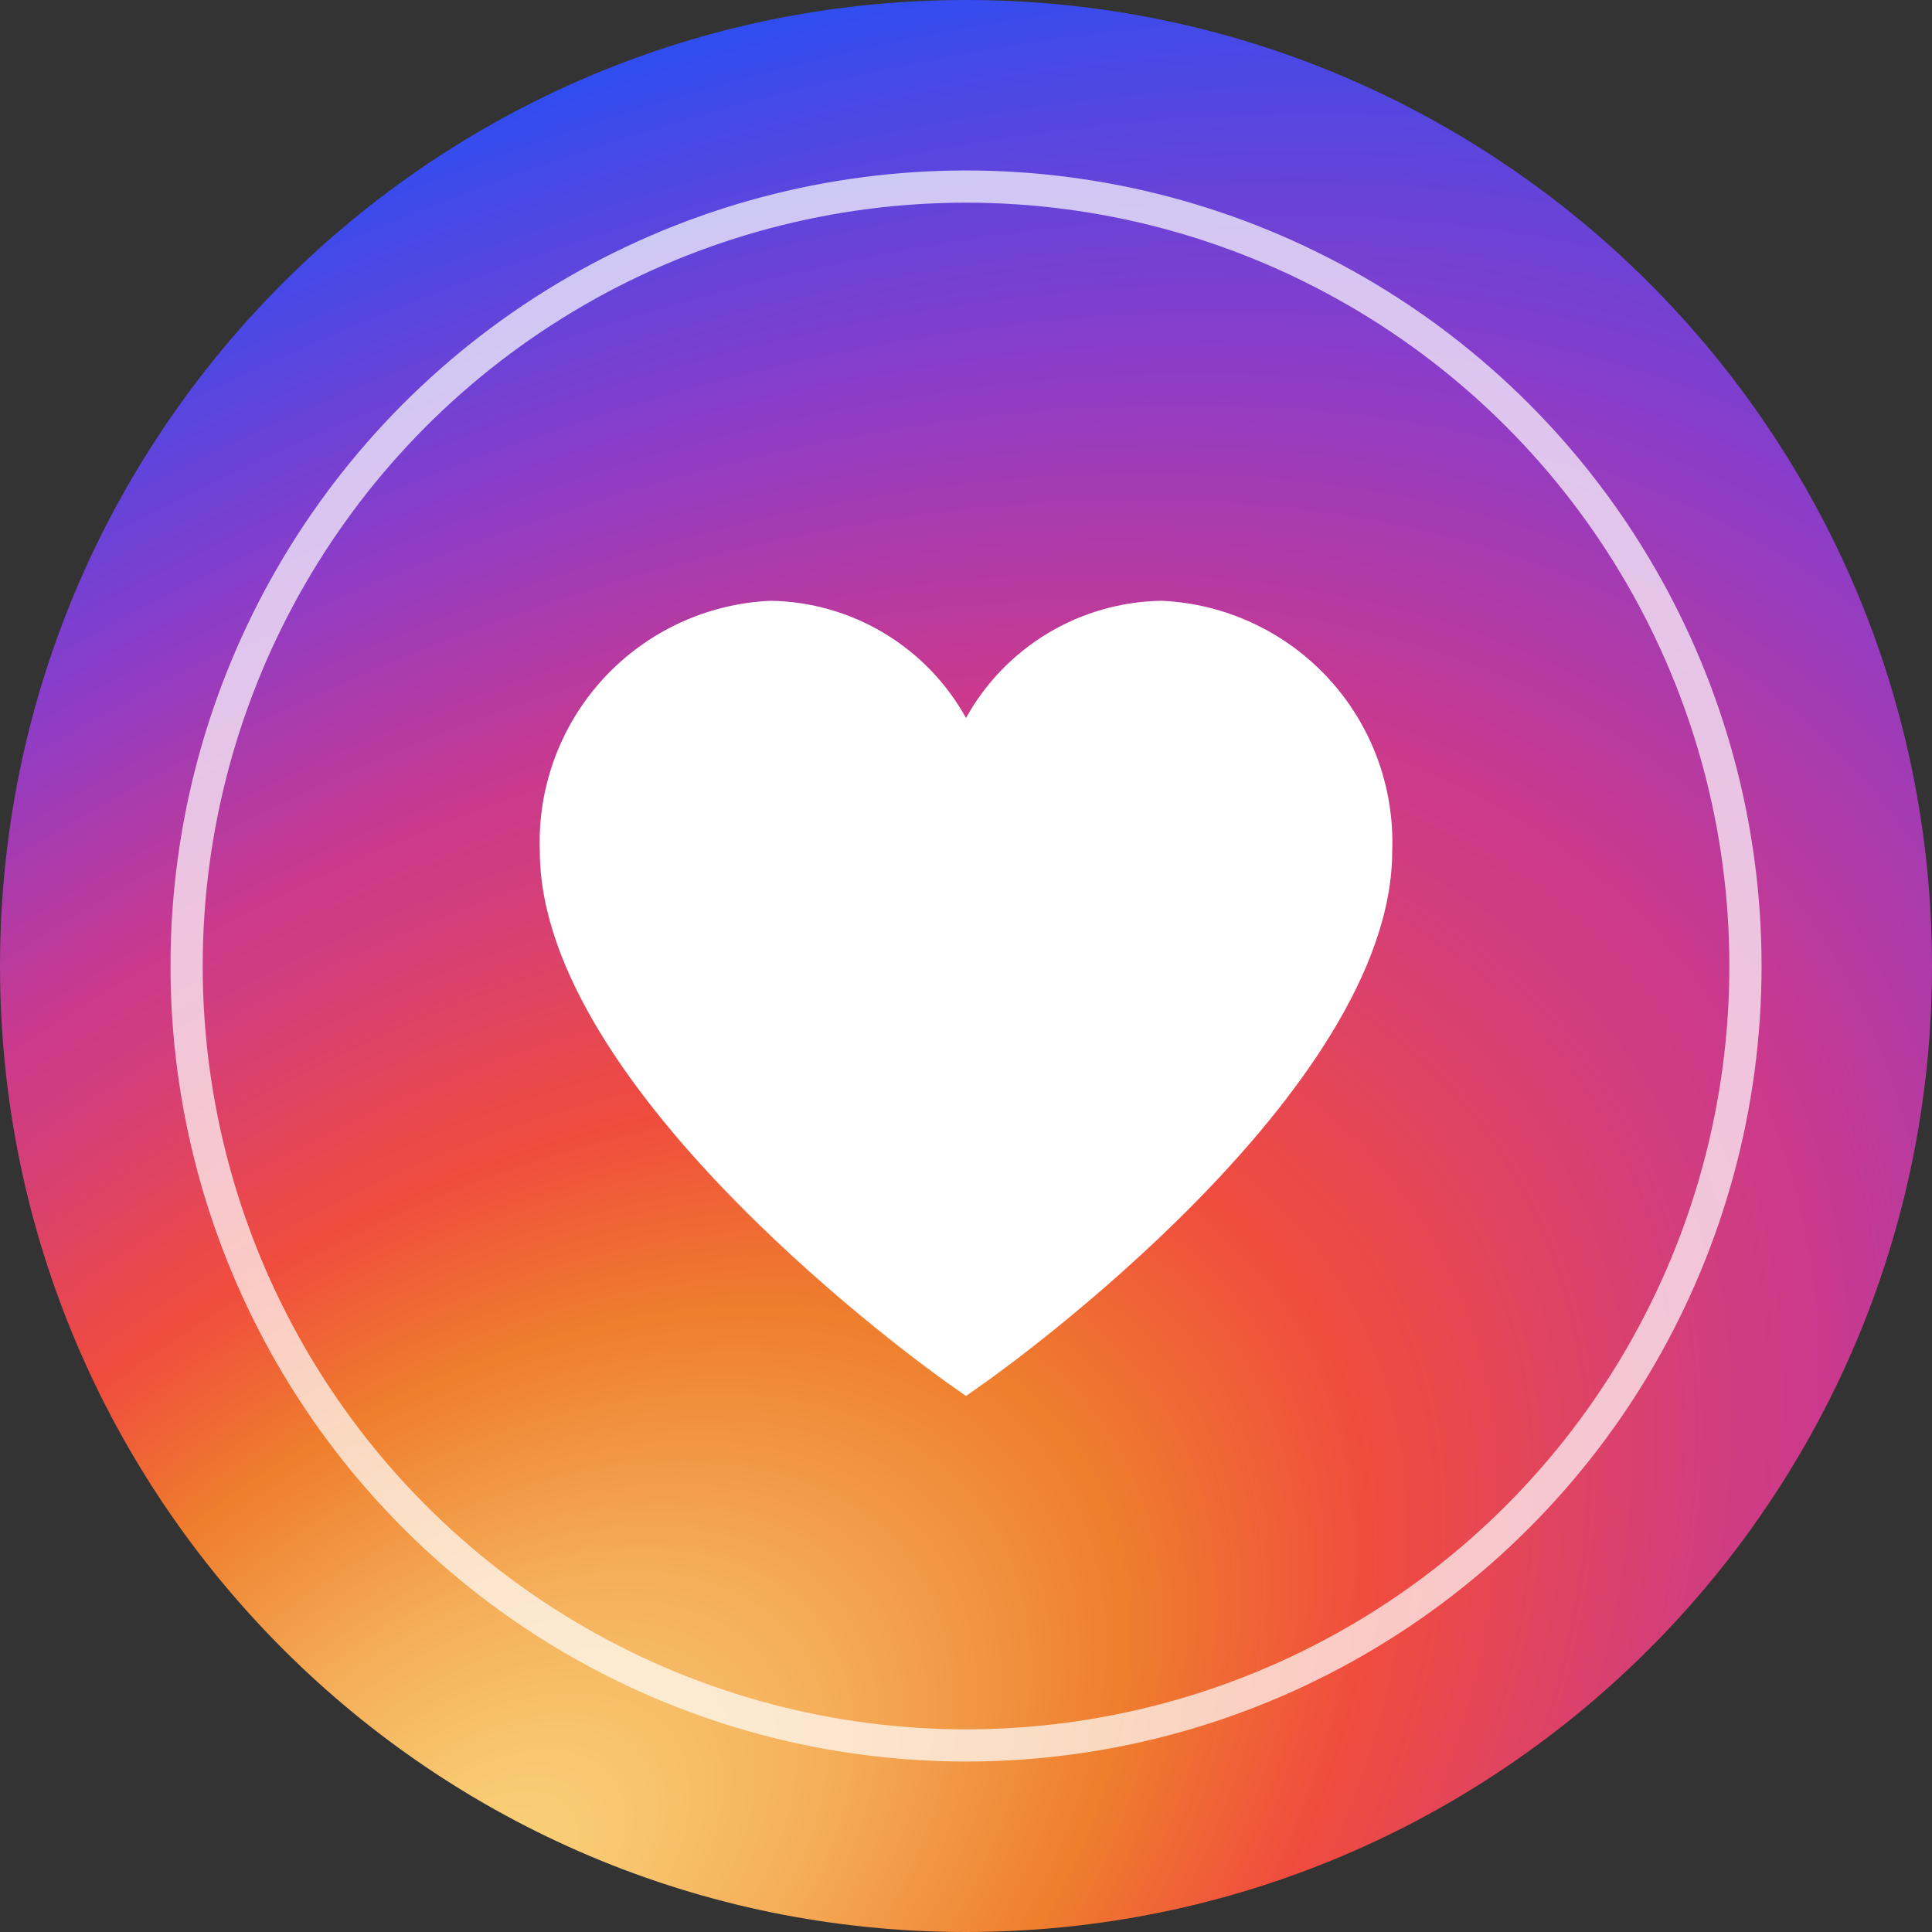
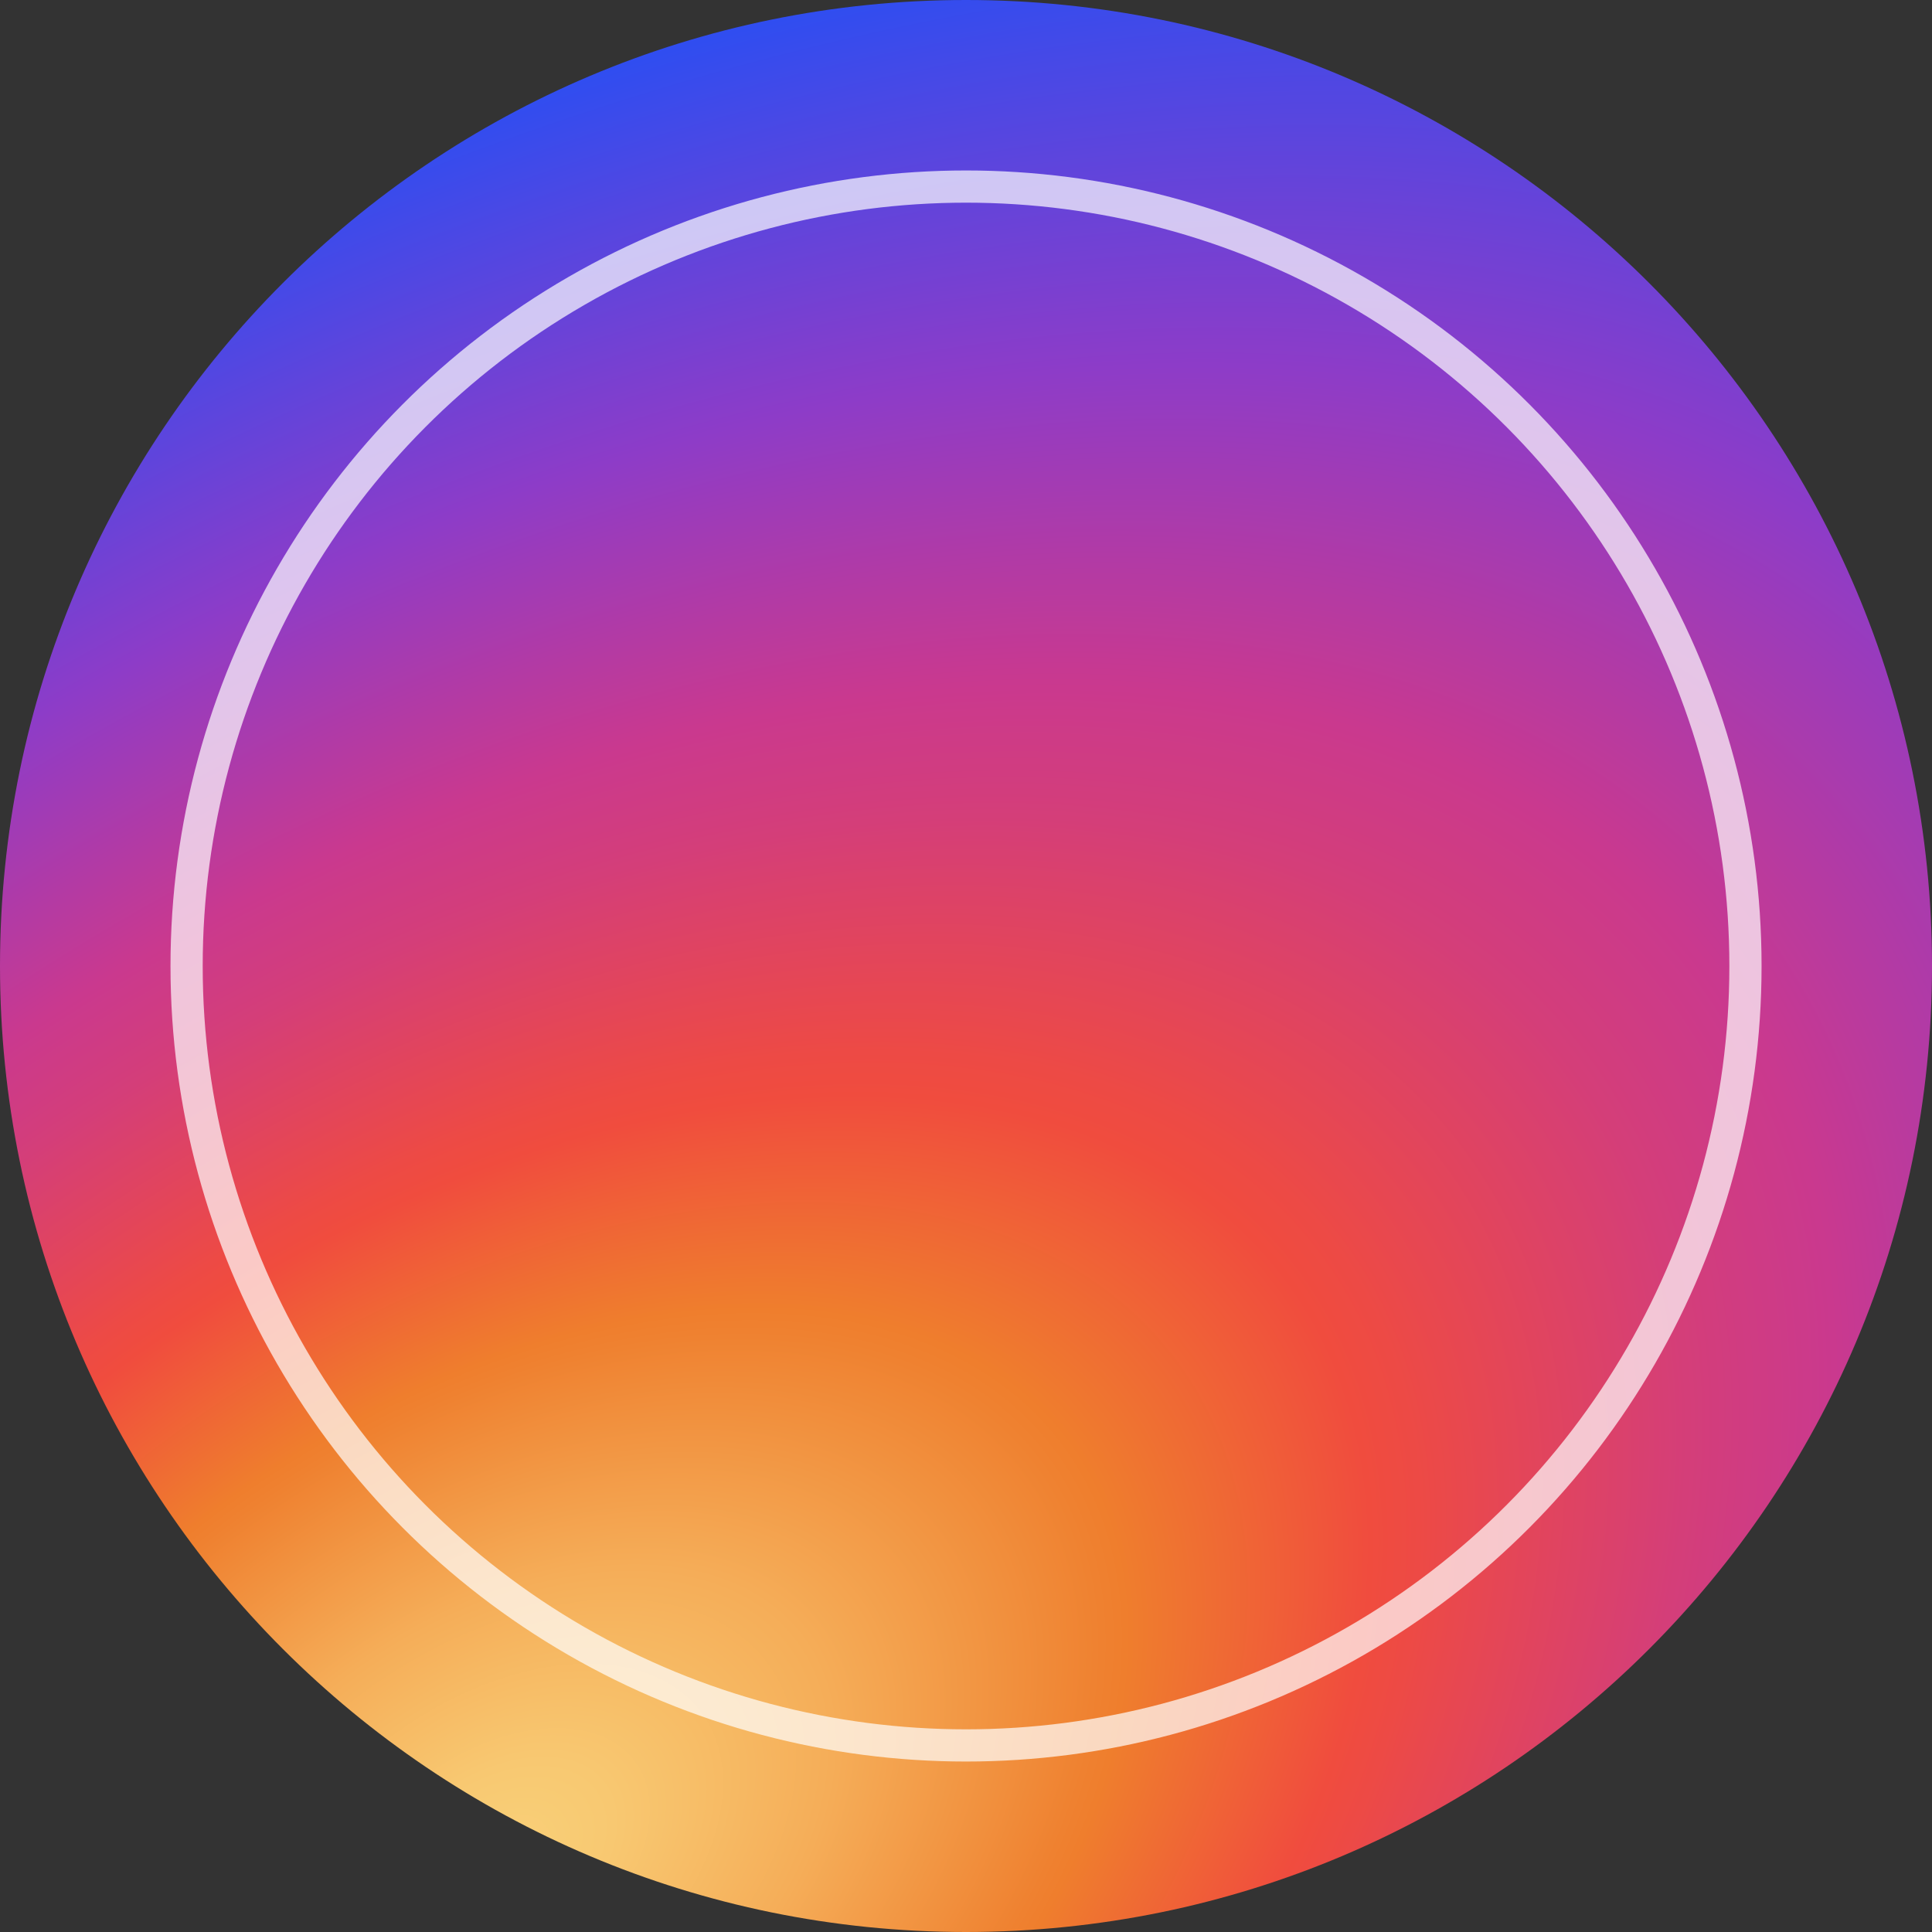
<svg xmlns="http://www.w3.org/2000/svg" width="60" height="60" viewBox="0 0 60 60" fill="none">
  <rect x="0" y="0" width="60" height="60" fill="#333333" stroke="none" />
  <g clip-path="url(#clip0_1070_1092)">
    <path d="M30 60C46.569 60 60 46.569 60 30C60 13.431 46.569 0 30 0C13.431 0 0 13.431 0 30C0 46.569 13.431 60 30 60Z" fill="url(#paint0_radial_1070_1092)" />
    <circle cx="30.001" cy="30" r="24.206" stroke="white" stroke-opacity="0.7" />
    <g clip-path="url(#clip1_1070_1092)">
      <path d="M36.067 18.658C34.825 18.678 33.61 19.024 32.545 19.663C31.48 20.303 30.602 21.211 30 22.298C29.399 21.211 28.521 20.303 27.456 19.663C26.391 19.024 25.176 18.678 23.934 18.658C21.954 18.744 20.089 19.611 18.746 21.067C17.402 22.524 16.69 24.454 16.765 26.434C16.765 33.907 28.849 42.537 29.363 42.903L30 43.354L30.638 42.903C31.152 42.539 43.236 33.907 43.236 26.434C43.31 24.454 42.598 22.524 41.255 21.067C39.912 19.611 38.046 18.744 36.067 18.658Z" fill="white" />
    </g>
  </g>
  <defs>
    <radialGradient id="paint0_radial_1070_1092" cx="0" cy="0" r="1" gradientUnits="userSpaceOnUse" gradientTransform="translate(15.292 58.62) rotate(-38.74) scale(85.18 54.516)">
      <stop stop-color="#F9D27A" />
      <stop offset="0.05" stop-color="#F8C871" />
      <stop offset="0.14" stop-color="#F5AD58" />
      <stop offset="0.25" stop-color="#EF8130" />
      <stop offset="0.26" stop-color="#EF7E2D" />
      <stop offset="0.36" stop-color="#F04C3E" />
      <stop offset="0.38" stop-color="#ED4A45" />
      <stop offset="0.49" stop-color="#D43E79" />
      <stop offset="0.55" stop-color="#CA398E" />
      <stop offset="0.7" stop-color="#8D3CC8" />
      <stop offset="0.9" stop-color="#304DF0" />
    </radialGradient>
    <clipPath id="clip0_1070_1092">
      <rect width="60" height="60" fill="white" />
    </clipPath>
    <clipPath id="clip1_1070_1092">
-       <rect width="26.471" height="26.471" fill="white" transform="translate(16.766 17.647)" />
-     </clipPath>
+       </clipPath>
  </defs>
</svg>